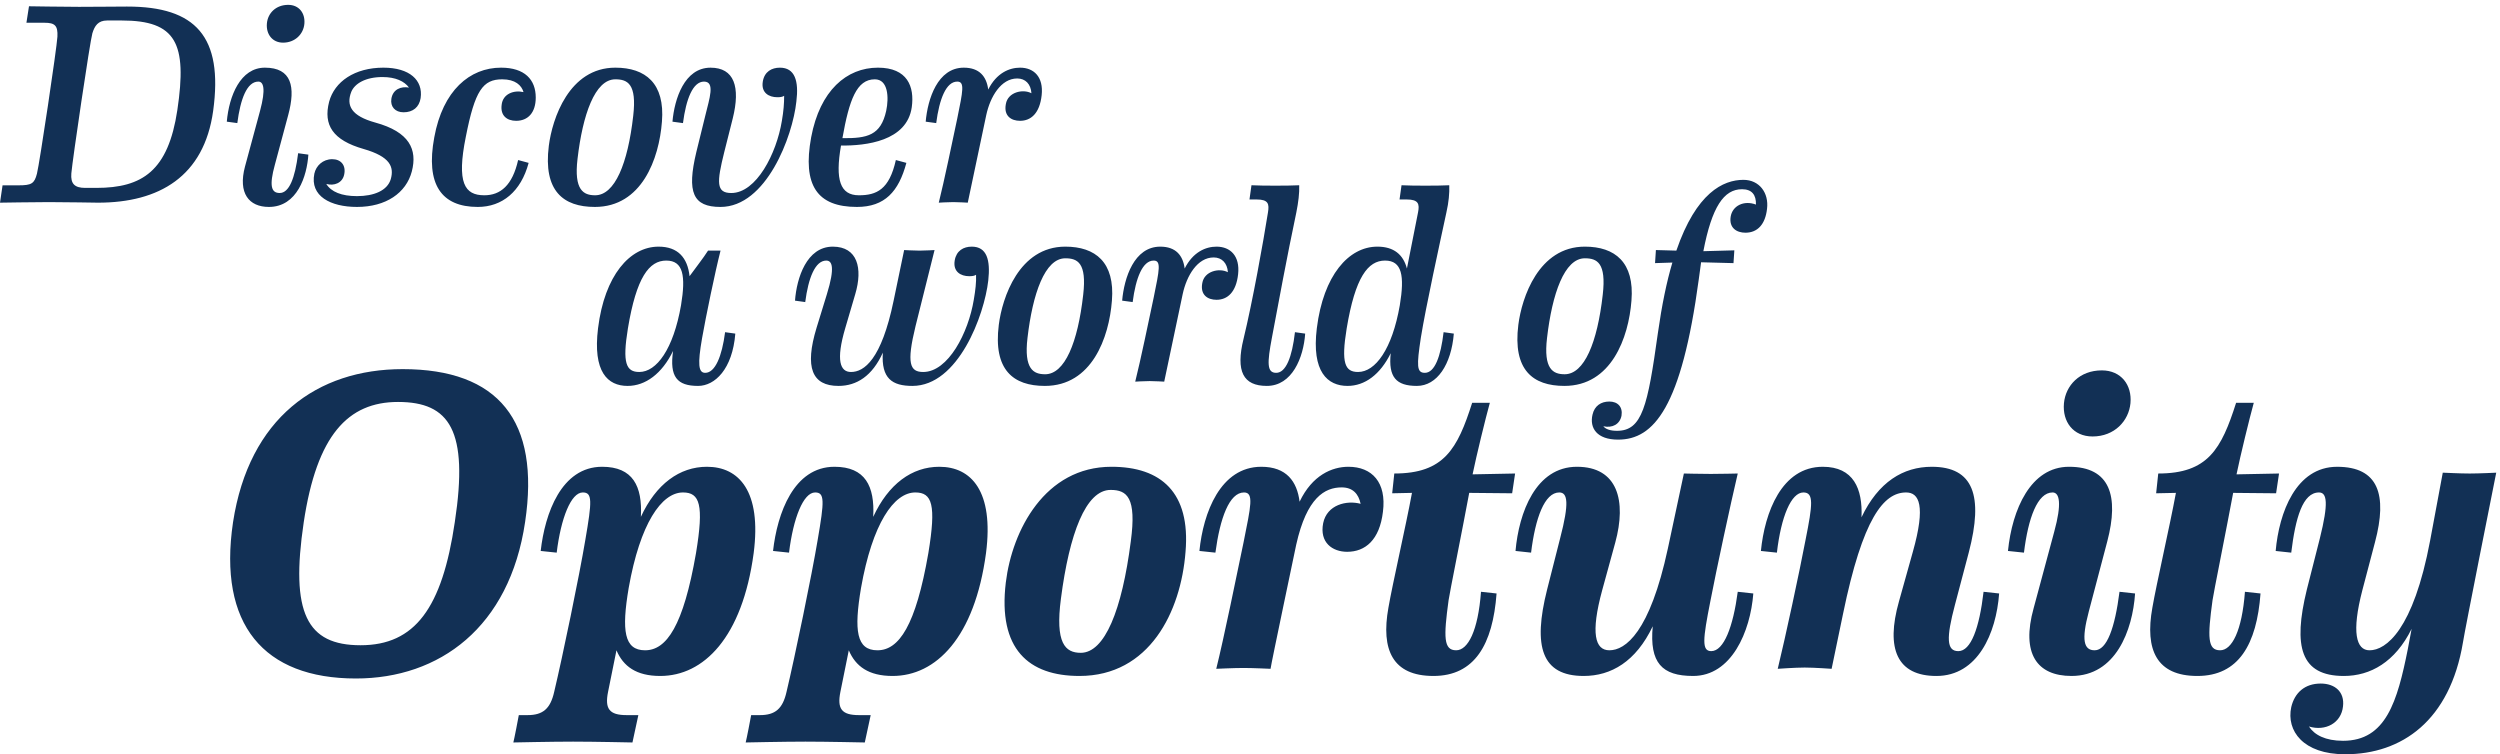
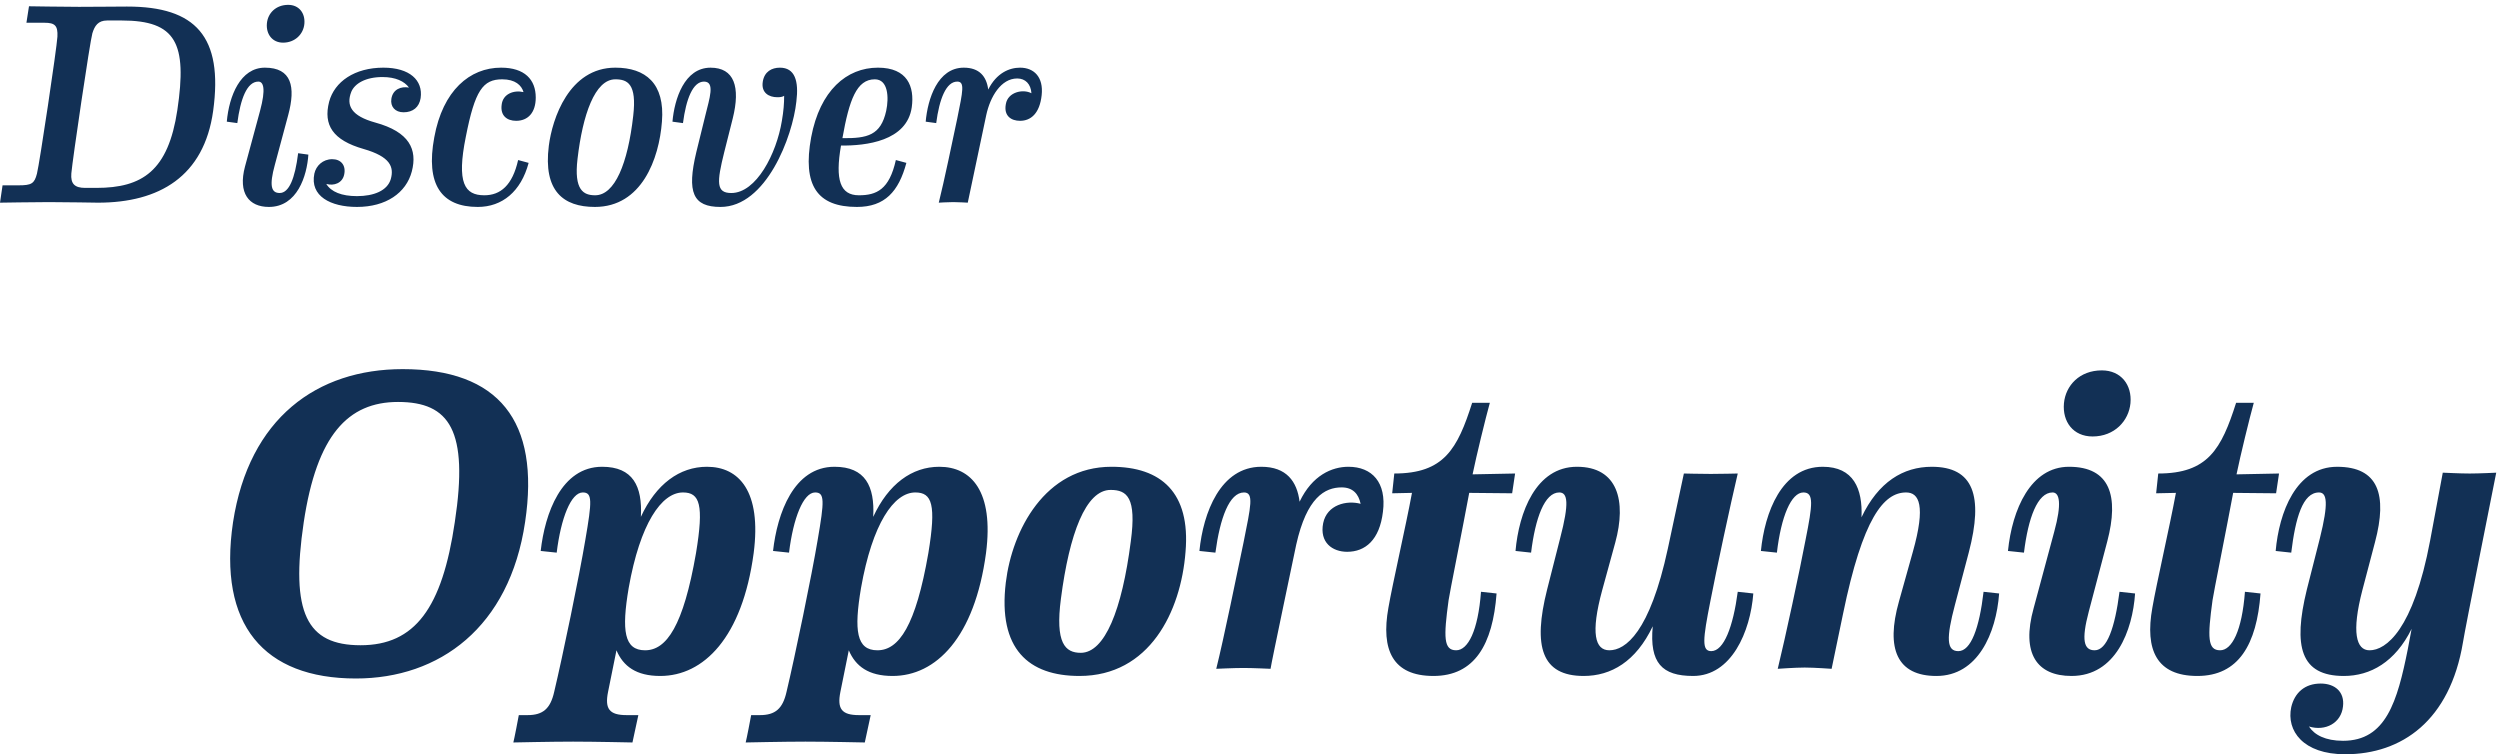
<svg xmlns="http://www.w3.org/2000/svg" width="100%" height="100%" viewBox="0 0 411 124" version="1.1" xml:space="preserve" style="fill-rule:evenodd;clip-rule:evenodd;stroke-linejoin:round;stroke-miterlimit:1.414;">
  <g>
    <path d="M59.274,106.078c-8.857,0 -11.556,-5.328 -9.342,-20.206c2.146,-14.323 7.266,-19.79 15.501,-19.79c8.511,0 11.625,4.706 9.341,19.721c-2.076,14.186 -6.574,20.275 -15.5,20.275Zm-0.761,5.467c13.701,0 25.257,-8.373 27.817,-25.742c2.491,-16.607 -4.359,-25.118 -20.136,-25.118c-14.047,0 -25.257,8.027 -27.887,25.187c-2.491,16.815 5.052,25.673 20.206,25.673Zm40.48,-34.807c-6.712,0 -9.411,7.681 -10.103,13.84l2.63,0.277c0.692,-5.674 2.353,-9.895 4.29,-9.895c1.592,0 1.523,1.383 0.415,7.819c-0.968,5.812 -3.736,19.167 -5.12,24.98c-0.623,2.768 -1.869,3.806 -4.36,3.806l-1.453,0c-0.069,0.415 -0.761,4.013 -0.899,4.497c0,0 6.297,-0.138 9.826,-0.138c3.459,0 9.757,0.138 9.757,0.138l0.969,-4.497l-1.937,0c-2.837,0 -3.6,-1.038 -3.046,-3.806l1.385,-6.851c1.107,2.63 3.252,4.221 7.196,4.221c7.128,0 13.494,-6.297 15.362,-20.205c1.315,-10.172 -2.422,-14.186 -7.681,-14.186c-4.498,0 -8.373,2.838 -10.864,8.235c0.277,-5.051 -1.314,-8.235 -6.367,-8.235Zm13.287,4.222c2.768,0 3.46,2.006 2.145,9.964c-2.076,11.971 -4.844,15.984 -8.373,15.984c-3.46,0 -3.875,-3.252 -2.698,-10.241c1.868,-10.587 5.397,-15.707 8.926,-15.707Zm24.911,-4.222c-6.712,0 -9.411,7.681 -10.103,13.84l2.628,0.277c0.693,-5.674 2.354,-9.895 4.292,-9.895c1.591,0 1.522,1.383 0.415,7.819c-0.969,5.812 -3.737,19.167 -5.121,24.98c-0.623,2.768 -1.868,3.806 -4.359,3.806l-1.453,0c-0.069,0.415 -0.761,4.013 -0.9,4.497c0,0 6.296,-0.138 9.826,-0.138c3.46,0 9.757,0.138 9.757,0.138l0.969,-4.497l-1.938,0c-2.837,0 -3.598,-1.038 -3.045,-3.806l1.384,-6.851c1.108,2.63 3.253,4.221 7.197,4.221c7.127,0 13.493,-6.297 15.362,-20.205c1.314,-10.172 -2.422,-14.186 -7.681,-14.186c-4.498,0 -8.373,2.838 -10.864,8.235c0.277,-5.051 -1.315,-8.235 -6.366,-8.235Zm13.286,4.222c2.767,0 3.459,2.006 2.145,9.964c-2.076,11.971 -4.844,15.984 -8.373,15.984c-3.46,0 -3.875,-3.252 -2.699,-10.241c1.868,-10.587 5.398,-15.707 8.927,-15.707Zm27.194,26.364c-2.56,0 -4.221,-1.592 -3.252,-8.927c1.383,-10.656 4.082,-17.853 8.165,-17.853c2.698,0 4.29,1.246 3.321,8.442c-1.453,11.349 -4.29,18.338 -8.234,18.338Zm-0.208,3.805c11.487,0 16.677,-10.518 17.438,-20.413c0.83,-9.756 -4.014,-13.978 -12.179,-13.978c-10.933,0 -16.33,10.449 -17.368,19.03c-1.315,10.933 3.736,15.361 12.109,15.361Zm40.065,-25.118c-0.623,3.183 1.522,4.705 3.944,4.705c2.975,0 5.328,-1.937 5.882,-6.573c0.622,-4.844 -1.799,-7.405 -5.675,-7.405c-2.698,0 -5.95,1.384 -8.026,5.744c-0.416,-3.322 -2.145,-5.744 -6.297,-5.744c-6.712,0 -9.549,7.543 -10.172,13.84l2.629,0.277c0.761,-5.674 2.284,-9.895 4.706,-9.895c1.66,0 1.107,2.283 -0.07,8.165c-1.038,4.982 -3.252,15.846 -4.497,20.828c0,0 2.906,-0.138 4.497,-0.138c1.523,0 4.429,0.138 4.429,0.138c0.138,-1.038 4.013,-19.375 4.221,-20.413c1.73,-7.75 4.705,-9.411 7.473,-9.411c1.799,0 2.768,1.038 3.114,2.699c-2.283,-0.623 -5.536,0.138 -6.158,3.183Zm25.948,11.279c-0.484,6.435 -2.145,9.618 -4.083,9.618c-2.076,0 -2.076,-2.145 -1.245,-8.234c0.069,-0.692 2.422,-12.386 3.391,-17.645l7.058,0.069l0.484,-3.252l-6.989,0.138c0.623,-3.045 2.145,-9.272 2.837,-11.763l-2.906,0c-2.422,7.611 -4.636,11.625 -12.802,11.625l-0.346,3.252l3.253,-0.069c-1.038,5.605 -3.183,14.877 -3.875,18.89c-1.246,6.92 0.692,11.21 7.404,11.21c6.781,0 9.757,-5.189 10.379,-13.562l-2.56,-0.277Zm42.21,0c-0.761,5.743 -2.283,9.757 -4.359,9.757c-1.592,0 -1.384,-1.938 -0.139,-8.235c0.969,-5.051 3.322,-15.984 4.498,-20.966c0,0 -2.837,0.069 -4.429,0.069c-1.591,0 -4.428,-0.069 -4.428,-0.069l-2.63,12.317c-2.975,13.839 -6.989,16.745 -9.618,16.745c-2.353,0 -3.114,-2.768 -1.176,-9.895l2.145,-7.819c1.868,-6.851 0.415,-12.456 -6.298,-12.456c-6.78,0 -9.548,7.543 -10.102,13.84l2.56,0.277c0.692,-5.674 2.215,-9.895 4.636,-9.895c1.384,0 1.66,1.729 0.138,7.542l-2.144,8.442c-2.353,9.342 -0.9,14.185 6.019,14.185c4.499,0 8.581,-2.352 11.349,-8.165c-0.553,6.02 1.523,8.165 6.643,8.165c6.297,0 9.411,-7.265 9.895,-13.562l-2.56,-0.277Zm6.436,-6.435c0.692,-5.951 2.353,-9.895 4.359,-9.895c1.73,0 1.523,1.937 0.346,7.819c-0.968,5.12 -3.321,16.053 -4.567,21.174c0,0 2.837,-0.208 4.429,-0.208c1.591,0 4.428,0.208 4.428,0.208l1.869,-8.996c3.252,-15.846 6.712,-19.997 10.379,-19.997c2.145,0 3.253,2.145 1.108,9.756l-2.284,8.166c-2.214,7.819 -0.277,12.247 6.159,12.247c6.781,0 9.826,-6.989 10.31,-13.562l-2.56,-0.277c-0.692,5.951 -2.076,9.757 -4.152,9.757c-1.938,0 -2.007,-2.145 -0.554,-7.612l2.284,-8.65c2.422,-9.272 0.761,-14.047 -6.09,-14.047c-4.705,0 -8.788,2.492 -11.556,8.304c0.208,-4.705 -1.314,-8.304 -6.366,-8.304c-6.781,0 -9.549,7.543 -10.172,13.84l2.63,0.277Zm58.125,-24.565c0.276,-2.976 -1.523,-5.398 -4.706,-5.398c-3.667,0 -5.951,2.491 -6.228,5.398c-0.276,3.044 1.523,5.466 4.706,5.466c3.598,0 5.951,-2.56 6.228,-5.466Zm-3.806,22.696c1.937,-7.404 0.484,-12.248 -6.297,-12.248c-6.297,0 -9.342,6.989 -10.034,13.84l2.63,0.277c0.692,-5.674 2.214,-9.895 4.705,-9.895c1.176,0 1.522,1.868 0.277,6.435l-3.391,12.594c-2.076,7.473 0.554,11.14 6.228,11.14c7.266,0 10.034,-7.473 10.449,-13.562l-2.561,-0.277c-0.761,5.951 -2.075,9.618 -4.082,9.618c-1.799,0 -2.214,-1.66 -0.969,-6.366l3.045,-11.556Zm22.627,8.304c-0.484,6.435 -2.145,9.618 -4.082,9.618c-2.076,0 -2.076,-2.145 -1.246,-8.234c0.069,-0.692 2.422,-12.386 3.391,-17.645l7.058,0.069l0.484,-3.252l-6.989,0.138c0.623,-3.045 2.145,-9.272 2.837,-11.763l-2.906,0c-2.422,7.611 -4.636,11.625 -12.801,11.625l-0.346,3.252l3.252,-0.069c-1.038,5.605 -3.183,14.877 -3.875,18.89c-1.246,6.92 0.692,11.21 7.404,11.21c6.781,0 9.757,-5.189 10.38,-13.562l-2.561,-0.277Zm7.612,-6.435c0.692,-5.674 1.868,-9.895 4.567,-9.895c1.314,0 1.591,1.729 0.138,7.542l-2.145,8.442c-2.284,9.342 -1.038,14.185 6.089,14.185c4.36,0 8.442,-2.283 11.141,-7.75l-0.623,3.322c-1.73,8.649 -3.598,15.085 -10.656,15.085c-2.906,0 -4.706,-0.969 -5.605,-2.353c2.699,0.83 5.328,-0.554 5.605,-3.321c0.277,-2.353 -1.315,-3.737 -3.668,-3.737c-2.629,0 -4.29,1.522 -4.843,3.875c-0.831,3.875 1.937,7.75 8.857,7.75c9.341,0 17.23,-5.536 19.375,-18.406c0.277,-1.869 5.19,-26.503 5.467,-27.887c0,0 -2.768,0.139 -4.36,0.139c-1.73,0 -4.083,-0.139 -4.428,-0.139l-2.076,11.141c-2.768,14.739 -7.266,18.06 -9.965,18.06c-2.214,0 -2.975,-2.975 -1.176,-9.895l2.076,-7.888c2.076,-7.82 0.553,-12.387 -6.228,-12.387c-6.781,0 -9.549,7.543 -10.103,13.84l2.561,0.277Z" style="fill:#123055;fill-rule:nonzero;" />
    <path d="M20.933,1.078c-1.869,0 -4.906,0.047 -7.943,0.047c-3.178,0 -7.476,-0.094 -8.224,-0.094l-0.421,2.71l2.991,0c1.682,0 2.196,0.468 2.103,2.29c-0.094,1.822 -2.944,20.886 -3.365,22.522c-0.42,1.635 -0.888,1.915 -3.037,1.915l-2.617,0l-0.42,2.851c0,0 5.747,-0.094 8.036,-0.094c2.384,0 8.084,0.094 8.084,0.094c10.046,0 17.429,-4.299 18.924,-15.093c1.682,-12.242 -2.897,-17.148 -14.111,-17.148Zm-9.205,27.428c0.187,-2.196 3.084,-21.821 3.458,-23.036c0.374,-1.215 0.934,-2.102 2.429,-2.102l2.383,0c8.972,0 10.794,3.738 9.159,14.718c-1.496,9.999 -5.748,12.803 -13.317,12.803l-1.822,0c-1.729,0 -2.43,-0.654 -2.29,-2.383Zm38.314,-24.624c0.141,-1.729 -0.887,-3.084 -2.663,-3.084c-2.009,0 -3.364,1.355 -3.504,3.084c-0.141,1.728 0.887,3.13 2.663,3.13c1.962,0 3.364,-1.402 3.504,-3.13Zm-2.663,15.045c1.262,-4.672 0.561,-7.803 -3.831,-7.803c-4.019,0 -5.888,4.626 -6.262,8.878l1.729,0.234c0.514,-3.972 1.589,-6.822 3.458,-6.822c0.841,0 1.261,1.168 0.28,4.812l-2.476,9.159c-1.168,4.392 0.654,6.635 3.925,6.635c4.672,0 6.261,-5.094 6.495,-8.598l-1.683,-0.234c-0.514,4.159 -1.495,6.542 -3.037,6.542c-1.401,0 -1.729,-1.215 -0.794,-4.626l2.196,-8.177Zm15.513,-6.261c2.149,0 3.598,0.701 4.345,1.729c-1.308,-0.234 -2.664,0.28 -2.898,1.869c-0.185,1.261 0.609,2.196 2.011,2.196c1.542,0 2.57,-0.841 2.803,-2.336c0.421,-2.944 -1.822,-5 -6.121,-5c-4.719,0 -8.037,2.29 -8.924,5.607c-0.982,3.832 0.607,6.308 5.653,7.757c4.393,1.261 5.047,2.943 4.486,4.952c-0.561,1.916 -2.804,2.804 -5.56,2.804c-2.524,0 -4.252,-0.701 -5.047,-2.009c1.262,0.374 2.664,-0.14 2.944,-1.542c0.327,-1.495 -0.514,-2.523 -1.962,-2.523c-1.542,0 -2.664,1.074 -2.944,2.383c-0.748,3.691 2.663,5.467 7.009,5.467c4.766,0 8.083,-2.29 9.018,-5.841c0.934,-3.598 -0.374,-6.495 -6.028,-8.037c-3.878,-1.075 -4.813,-2.757 -3.925,-5.046c0.561,-1.355 2.336,-2.43 5.14,-2.43Zm15.653,21.354c4.018,0 7.102,-2.524 8.364,-7.243l-1.729,-0.467c-0.935,4.158 -2.897,5.794 -5.561,5.794c-3.224,0 -4.579,-2.009 -3.037,-9.626c1.495,-7.616 2.804,-9.438 5.981,-9.438c2.15,0 3.177,0.981 3.505,2.102c-1.589,-0.373 -3.411,0.281 -3.598,2.103c-0.234,1.776 0.887,2.617 2.383,2.617c1.915,0 3.224,-1.309 3.224,-3.832c0,-2.944 -1.823,-4.906 -5.701,-4.906c-5.14,0 -9.579,3.738 -10.98,11.448c-1.449,7.756 1.168,11.448 7.149,11.448Zm19.297,-1.916c-1.915,0 -3.504,-0.841 -2.897,-5.981c0.842,-7.243 2.851,-13.083 6.215,-13.083c2.009,0 3.551,0.747 2.944,5.981c-0.888,7.896 -3.037,13.083 -6.262,13.083Zm-0.046,1.916c7.709,0 10.56,-7.897 11.027,-14.018c0.514,-6.308 -2.71,-8.878 -7.663,-8.878c-7.616,0 -10.373,8.411 -10.934,12.85c-0.934,7.429 2.383,10.046 7.57,10.046Zm14.485,-13.784c0.514,-3.972 1.635,-6.822 3.457,-6.822c1.869,0 0.888,2.803 0.234,5.513l-1.495,6.075c-1.589,6.635 -0.561,9.018 3.971,9.018c7.523,0 11.869,-11.588 12.475,-17.336c0.422,-3.364 -0.233,-5.56 -2.709,-5.56c-1.355,0 -2.523,0.654 -2.804,2.243c-0.327,1.869 0.982,2.616 2.383,2.616c0.468,0 0.841,-0.046 1.121,-0.233c0,1.261 -0.093,2.476 -0.373,4.112c-0.888,5.42 -4.205,11.868 -8.317,11.868c-2.523,0 -2.383,-1.776 -1.168,-6.682l1.402,-5.56c1.308,-5.233 0.233,-8.364 -3.645,-8.364c-4.299,0 -5.934,5.14 -6.261,8.878l1.729,0.234Zm34.997,6.074c-1.074,4.859 -3.177,5.794 -6.074,5.794c-3.084,0 -3.925,-2.523 -2.944,-8.177c4.065,0.047 10.84,-0.701 11.635,-6.308c0.467,-3.364 -0.701,-6.495 -5.561,-6.495c-5.139,0 -9.532,3.738 -10.98,11.448c-1.449,7.896 0.981,11.448 7.523,11.448c4.579,0 6.868,-2.524 8.13,-7.243l-1.729,-0.467Zm-3.457,-13.27c2.196,0 2.336,2.99 1.869,5.186c-0.888,4.019 -3.084,4.533 -7.196,4.486c1.121,-6.308 2.336,-9.672 5.327,-9.672Zm21.54,4.065c-0.374,1.962 0.888,2.757 2.336,2.757c1.776,0 3.224,-1.215 3.551,-4.206c0.327,-2.99 -1.261,-4.532 -3.551,-4.532c-1.775,0 -3.878,0.888 -5.233,3.598c-0.28,-2.15 -1.449,-3.598 -4.018,-3.598c-4.299,0 -5.935,5.14 -6.262,8.878l1.729,0.234c0.514,-3.972 1.636,-6.822 3.458,-6.822c1.261,0 0.934,1.495 0,6.074c-0.701,3.317 -2.196,10.513 -3.037,13.831c0,0 1.542,-0.094 2.383,-0.094c0.841,0 2.383,0.094 2.383,0.094l3.037,-14.392c0.654,-3.037 2.43,-6.027 5.093,-6.027c1.355,0 2.243,0.934 2.336,2.429c-1.402,-0.747 -3.878,-0.187 -4.205,1.776Z" style="fill:#123055;fill-rule:nonzero;" />
-     <path d="M120.887,54.846l-1.682,-0.234c-0.514,3.972 -1.636,6.682 -3.271,6.682c-1.121,0 -1.261,-1.402 -0.514,-5.7c0.608,-3.458 2.149,-10.934 3.037,-14.392l-2.056,0c-0.794,1.262 -2.102,2.897 -3.037,4.205c-0.327,-3.037 -1.916,-4.859 -5.093,-4.859c-4.719,0 -8.878,4.719 -9.952,13.41c-0.888,7.196 1.588,9.486 4.859,9.486c2.944,0 5.654,-2.01 7.476,-5.748c-0.607,4.252 0.654,5.748 4.112,5.748c2.757,0 5.654,-2.757 6.121,-8.598Zm-15.793,6.308c-2.15,0 -2.804,-1.449 -1.869,-7.149c1.402,-8.457 3.504,-11.167 6.308,-11.167c2.803,0 3.224,2.523 2.429,7.335c-1.261,7.243 -4.018,10.981 -6.868,10.981Zm32.754,2.29c2.991,0 5.56,-1.636 7.289,-5.467c-0.28,4.252 1.542,5.467 4.86,5.467c7.523,0 11.821,-11.588 12.476,-17.336c0.373,-3.364 -0.234,-5.56 -2.711,-5.56c-1.355,0 -2.523,0.654 -2.803,2.243c-0.327,1.869 0.981,2.616 2.383,2.616c0.467,0 0.841,-0.046 1.121,-0.233c0.047,1.261 -0.093,2.476 -0.373,4.112c-0.888,5.42 -4.206,11.868 -8.318,11.868c-2.196,0 -2.756,-1.402 -1.261,-7.523l3.13,-12.522c0,0 -1.588,0.093 -2.476,0.093c-0.888,0 -2.523,-0.093 -2.523,-0.093l-1.729,8.317c-2.009,9.719 -4.86,11.728 -7.009,11.728c-1.775,0 -2.523,-1.869 -0.934,-7.243l1.635,-5.56c1.262,-4.252 0.374,-7.803 -3.691,-7.803c-4.299,0 -5.935,5.14 -6.215,8.878l1.682,0.233c0.514,-3.971 1.636,-6.821 3.458,-6.821c0.934,0 1.495,1.027 0.093,5.56l-1.682,5.467c-2.009,6.588 -0.747,9.579 3.598,9.579Zm33.97,-1.916c-1.916,0 -3.504,-0.841 -2.897,-5.981c0.841,-7.243 2.85,-13.083 6.215,-13.083c2.009,0 3.551,0.747 2.943,5.981c-0.887,7.896 -3.037,13.083 -6.261,13.083Zm-0.047,1.916c7.71,0 10.56,-7.897 11.028,-14.018c0.514,-6.308 -2.71,-8.878 -7.663,-8.878c-7.617,0 -10.373,8.411 -10.934,12.85c-0.935,7.429 2.383,10.046 7.569,10.046Zm25.886,-16.915c-0.374,1.962 0.888,2.757 2.337,2.757c1.775,0 3.224,-1.215 3.551,-4.206c0.327,-2.99 -1.262,-4.532 -3.551,-4.532c-1.776,0 -3.879,0.888 -5.234,3.598c-0.28,-2.15 -1.448,-3.598 -4.018,-3.598c-4.299,0 -5.934,5.14 -6.261,8.878l1.728,0.233c0.514,-3.971 1.636,-6.821 3.458,-6.821c1.262,0 0.935,1.495 0,6.074c-0.701,3.317 -2.196,10.513 -3.037,13.831c0,0 1.542,-0.094 2.383,-0.094c0.841,0 2.383,0.094 2.383,0.094l3.037,-14.392c0.654,-3.037 2.43,-6.027 5.093,-6.027c1.355,0 2.243,0.934 2.337,2.429c-1.402,-0.747 -3.879,-0.187 -4.206,1.776Zm15.466,-11.635c0.327,-1.635 0.514,-3.13 0.468,-4.439c-1.869,0.094 -5.981,0.094 -7.85,0l-0.327,2.337l1.168,0c1.962,0 2.102,0.747 1.869,2.149c-0.795,5 -2.523,14.625 -4.019,20.793c-1.308,5.327 -0.046,7.71 3.832,7.71c4.158,0 6.027,-4.626 6.308,-8.598l-1.682,-0.234c-0.468,4.112 -1.496,6.682 -3.084,6.682c-1.542,0 -1.495,-1.589 -0.701,-5.794c1.121,-5.934 2.383,-12.849 4.018,-20.606Zm24.671,0c0.374,-1.635 0.514,-3.13 0.467,-4.439c-1.869,0.094 -5.981,0.094 -7.85,0l-0.327,2.337l1.168,0c1.963,0 2.15,0.747 1.869,2.149l-1.822,9.205c-0.607,-2.29 -2.149,-3.598 -4.859,-3.598c-4.72,0 -8.878,4.719 -9.953,13.41c-0.888,7.196 1.776,9.486 5.046,9.486c2.851,0 5.374,-1.87 7.103,-5.374c-0.421,3.925 0.888,5.374 4.298,5.374c3.318,0 5.654,-3.505 6.075,-8.598l-1.682,-0.234c-0.468,3.972 -1.449,6.682 -3.084,6.682c-1.355,0 -1.355,-1.168 -0.654,-5.794c0.794,-4.953 3.13,-15.606 4.205,-20.606Zm-14.532,26.26c-2.149,0 -2.803,-1.449 -1.869,-7.149c1.402,-8.457 3.505,-11.167 6.308,-11.167c2.804,0 3.224,2.523 2.43,7.335c-1.262,7.243 -4.018,10.981 -6.869,10.981Zm33.968,0.374c-1.914,0 -3.503,-0.841 -2.896,-5.981c0.841,-7.243 2.851,-13.083 6.215,-13.083c2.009,0 3.551,0.747 2.944,5.981c-0.888,7.896 -3.039,13.083 -6.263,13.083Zm-0.045,1.916c7.709,0 10.56,-7.897 11.027,-14.018c0.514,-6.308 -2.71,-8.878 -7.663,-8.878c-7.616,0 -10.373,8.411 -10.934,12.85c-0.934,7.429 2.383,10.046 7.57,10.046Zm29.203,-32.335c1.635,0 2.336,0.935 2.29,2.524c-1.963,-0.748 -3.879,0.186 -4.159,2.009c-0.28,1.822 0.981,2.616 2.43,2.616c2.009,0 3.271,-1.401 3.551,-3.925c0.327,-2.616 -1.262,-4.766 -3.878,-4.766c-3.318,0 -7.757,2.103 -11.028,11.635l-3.364,-0.093l-0.14,2.149l2.85,-0.093c-0.934,3.13 -1.729,6.962 -2.383,11.588c-1.682,12.055 -2.57,16.073 -6.728,16.073c-1.122,0 -1.869,-0.28 -2.243,-0.747c1.495,0.327 2.71,-0.328 2.99,-1.729c0.234,-1.449 -0.607,-2.337 -2.009,-2.337c-1.355,0 -2.43,0.701 -2.757,2.15c-0.515,2.196 0.701,4.112 4.206,4.112c5.887,0 10.419,-5.28 13.27,-26.4l0.374,-2.757l5.326,0.14l0.14,-2.103l-5.093,0.141c1.402,-7.29 3.365,-10.187 6.355,-10.187Z" style="fill:#123055;fill-rule:nonzero;" />
  </g>
</svg>